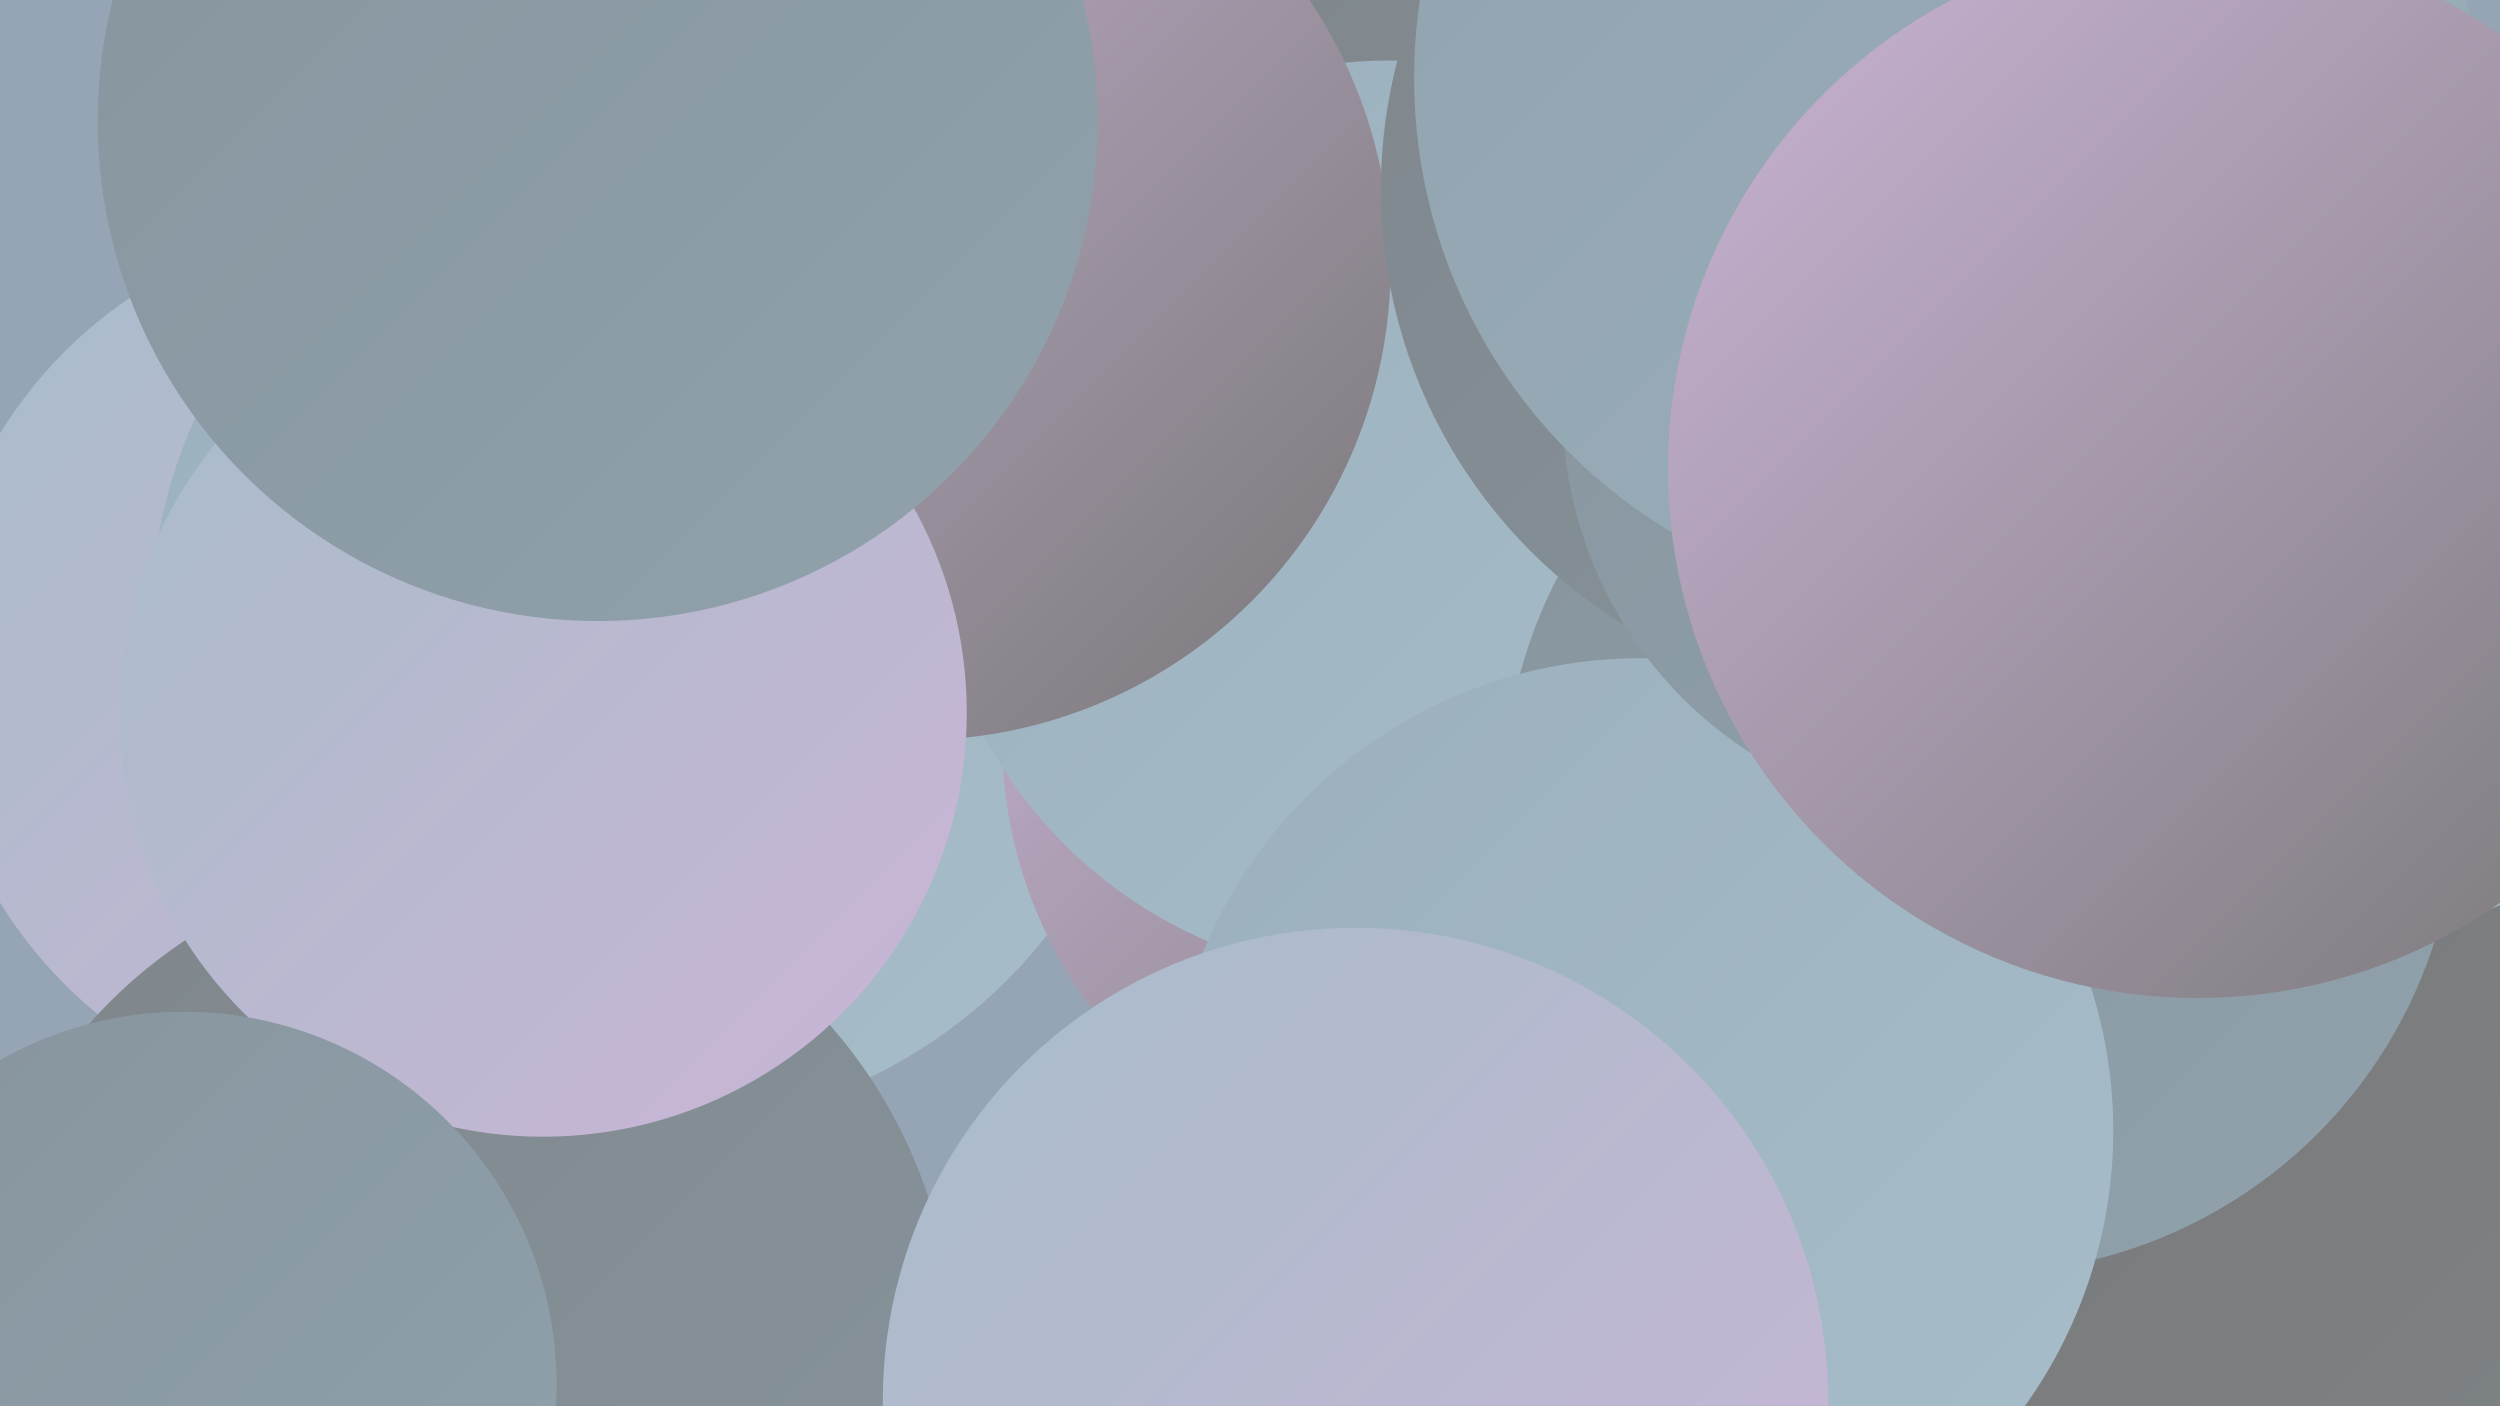
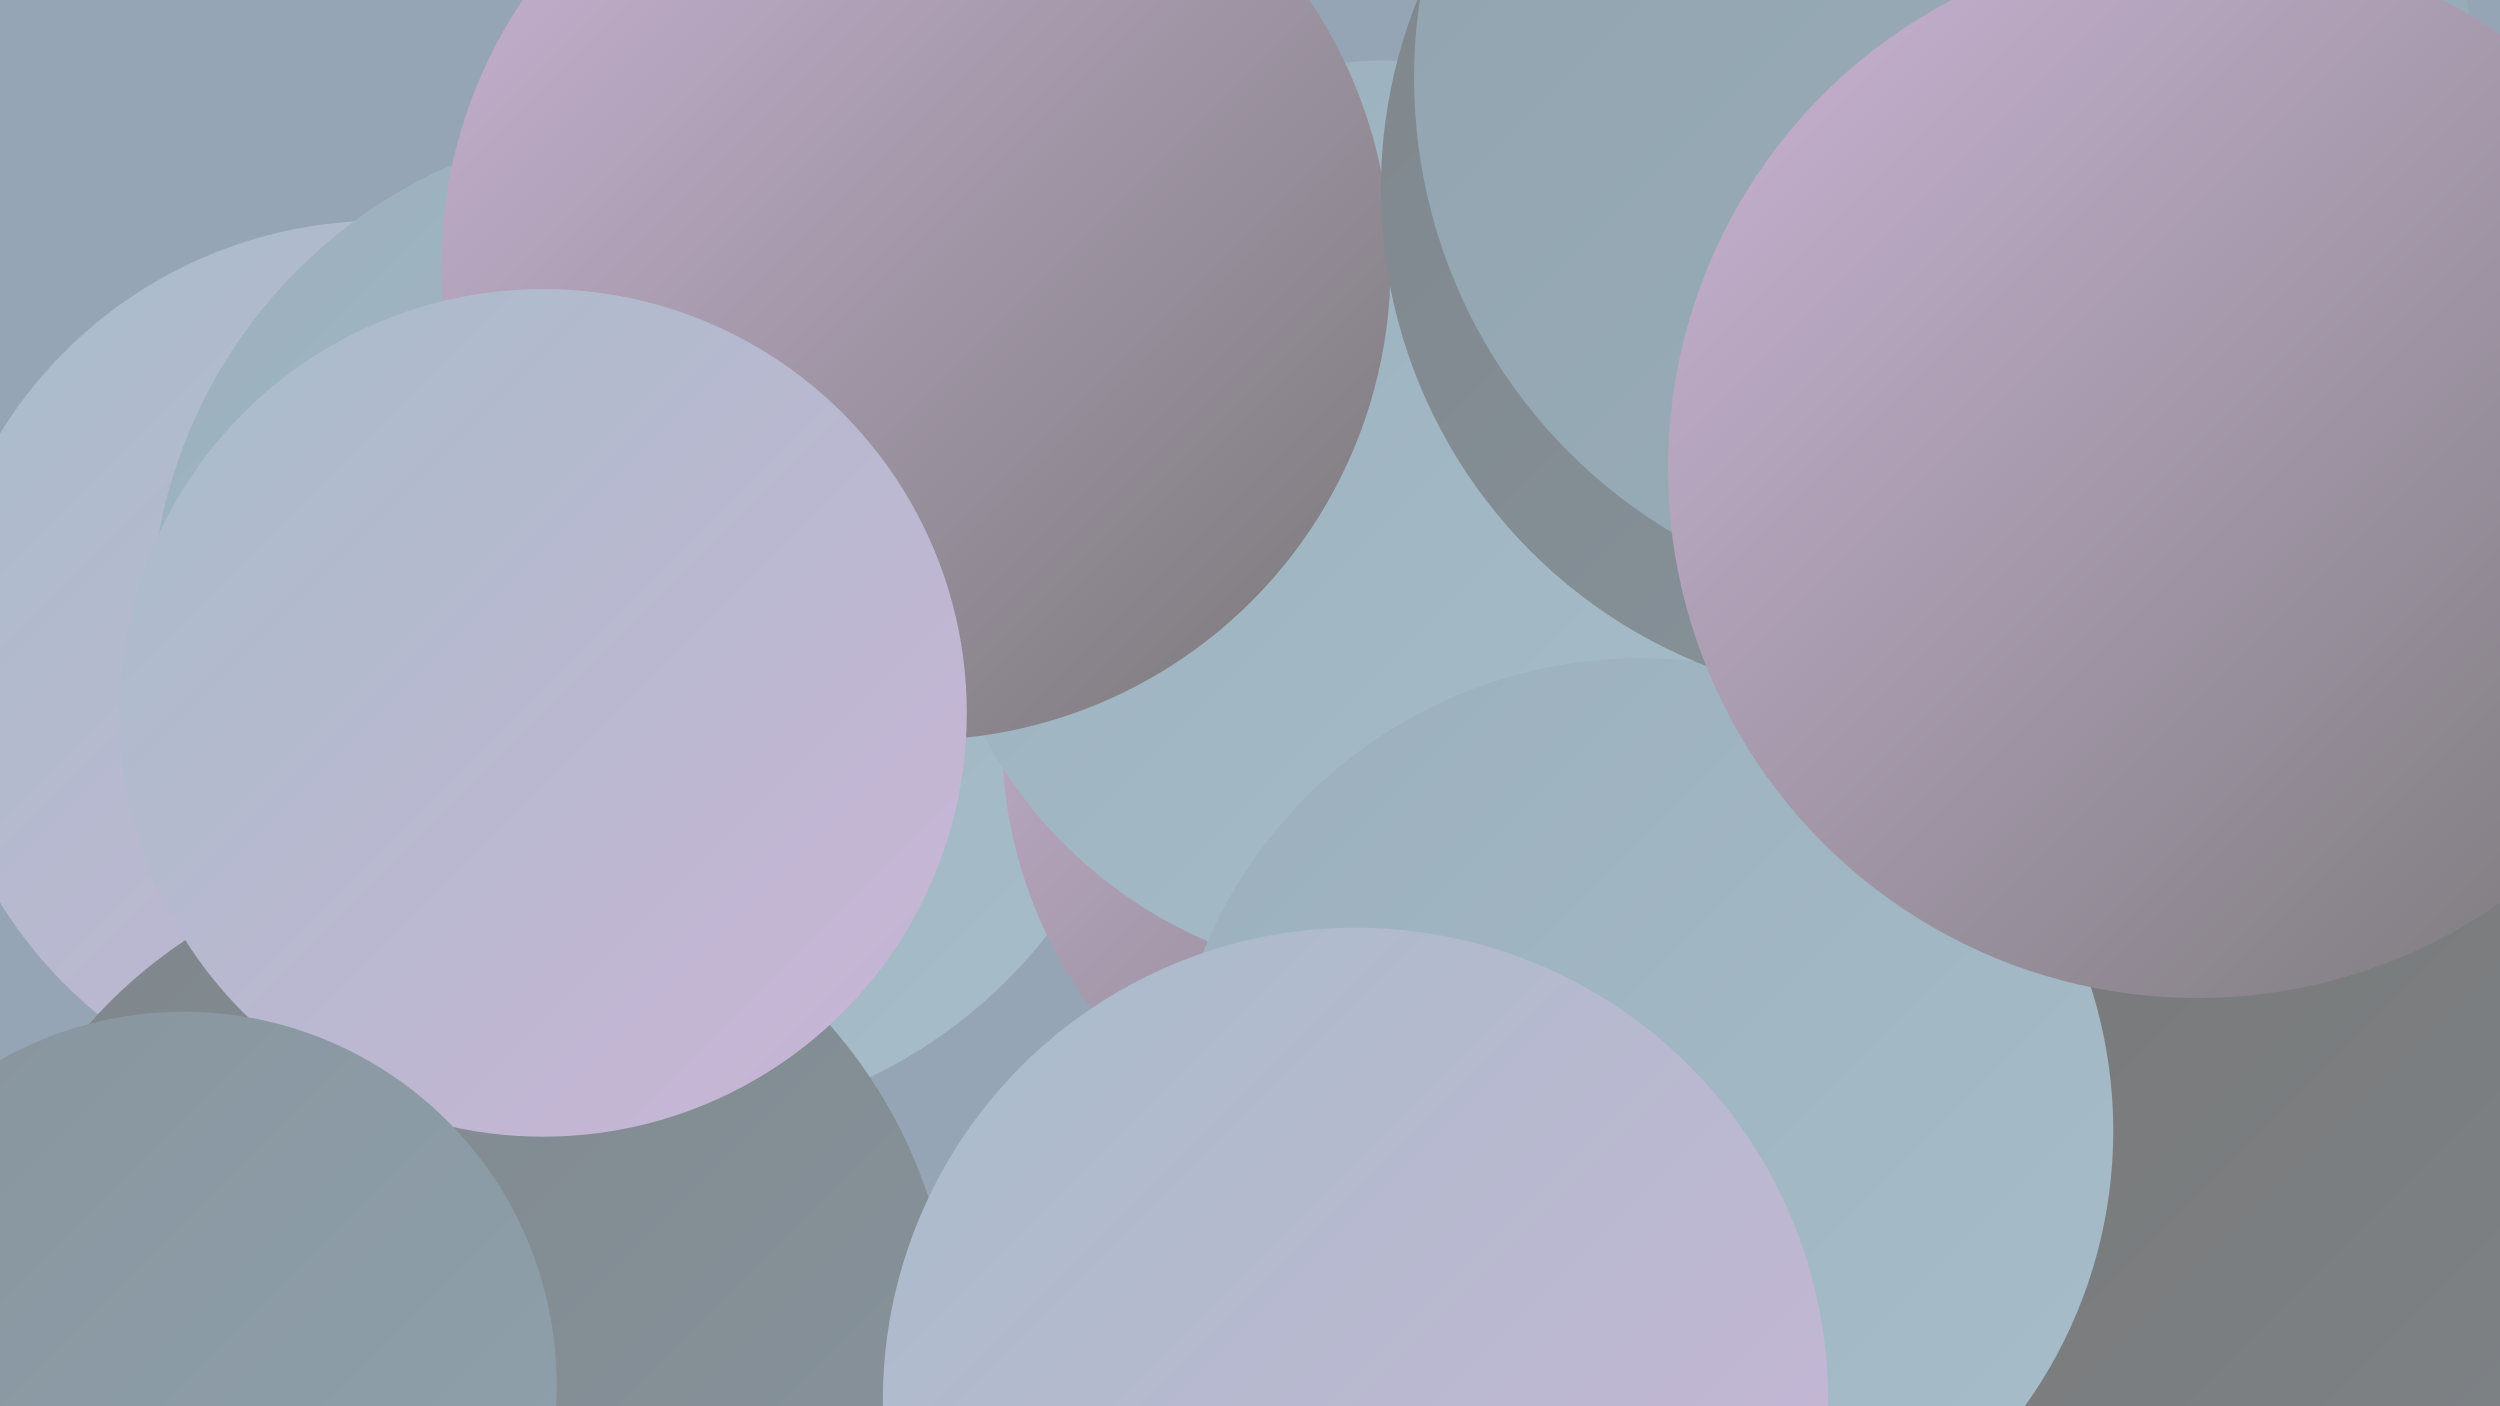
<svg xmlns="http://www.w3.org/2000/svg" width="1280" height="720">
  <defs>
    <linearGradient id="grad0" x1="0%" y1="0%" x2="100%" y2="100%">
      <stop offset="0%" style="stop-color:#787878;stop-opacity:1" />
      <stop offset="100%" style="stop-color:#7f868b;stop-opacity:1" />
    </linearGradient>
    <linearGradient id="grad1" x1="0%" y1="0%" x2="100%" y2="100%">
      <stop offset="0%" style="stop-color:#7f868b;stop-opacity:1" />
      <stop offset="100%" style="stop-color:#87949d;stop-opacity:1" />
    </linearGradient>
    <linearGradient id="grad2" x1="0%" y1="0%" x2="100%" y2="100%">
      <stop offset="0%" style="stop-color:#87949d;stop-opacity:1" />
      <stop offset="100%" style="stop-color:#90a2ad;stop-opacity:1" />
    </linearGradient>
    <linearGradient id="grad3" x1="0%" y1="0%" x2="100%" y2="100%">
      <stop offset="0%" style="stop-color:#90a2ad;stop-opacity:1" />
      <stop offset="100%" style="stop-color:#9bb0bc;stop-opacity:1" />
    </linearGradient>
    <linearGradient id="grad4" x1="0%" y1="0%" x2="100%" y2="100%">
      <stop offset="0%" style="stop-color:#9bb0bc;stop-opacity:1" />
      <stop offset="100%" style="stop-color:#a7bdca;stop-opacity:1" />
    </linearGradient>
    <linearGradient id="grad5" x1="0%" y1="0%" x2="100%" y2="100%">
      <stop offset="0%" style="stop-color:#a7bdca;stop-opacity:1" />
      <stop offset="100%" style="stop-color:#cbb4d6;stop-opacity:1" />
    </linearGradient>
    <linearGradient id="grad6" x1="0%" y1="0%" x2="100%" y2="100%">
      <stop offset="0%" style="stop-color:#cbb4d6;stop-opacity:1" />
      <stop offset="100%" style="stop-color:#787878;stop-opacity:1" />
    </linearGradient>
  </defs>
  <rect width="1280" height="720" fill="#96a5b5" />
  <circle cx="195" cy="342" r="229" fill="url(#grad5)" />
  <circle cx="334" cy="320" r="257" fill="url(#grad4)" />
  <circle cx="235" cy="692" r="253" fill="url(#grad1)" />
  <circle cx="1194" cy="679" r="239" fill="url(#grad0)" />
-   <circle cx="788" cy="214" r="244" fill="url(#grad1)" />
  <circle cx="826" cy="450" r="192" fill="url(#grad3)" />
  <circle cx="745" cy="378" r="232" fill="url(#grad6)" />
  <circle cx="711" cy="266" r="235" fill="url(#grad4)" />
  <circle cx="469" cy="136" r="243" fill="url(#grad6)" />
-   <circle cx="1014" cy="408" r="244" fill="url(#grad2)" />
  <circle cx="278" cy="365" r="217" fill="url(#grad5)" />
  <circle cx="840" cy="579" r="242" fill="url(#grad4)" />
  <circle cx="969" cy="97" r="262" fill="url(#grad1)" />
-   <circle cx="306" cy="62" r="256" fill="url(#grad2)" />
-   <circle cx="1010" cy="209" r="210" fill="url(#grad2)" />
  <circle cx="94" cy="709" r="191" fill="url(#grad2)" />
-   <circle cx="1185" cy="243" r="240" fill="url(#grad4)" />
  <circle cx="694" cy="717" r="242" fill="url(#grad5)" />
  <circle cx="995" cy="40" r="271" fill="url(#grad3)" />
  <circle cx="1125" cy="240" r="271" fill="url(#grad6)" />
</svg>